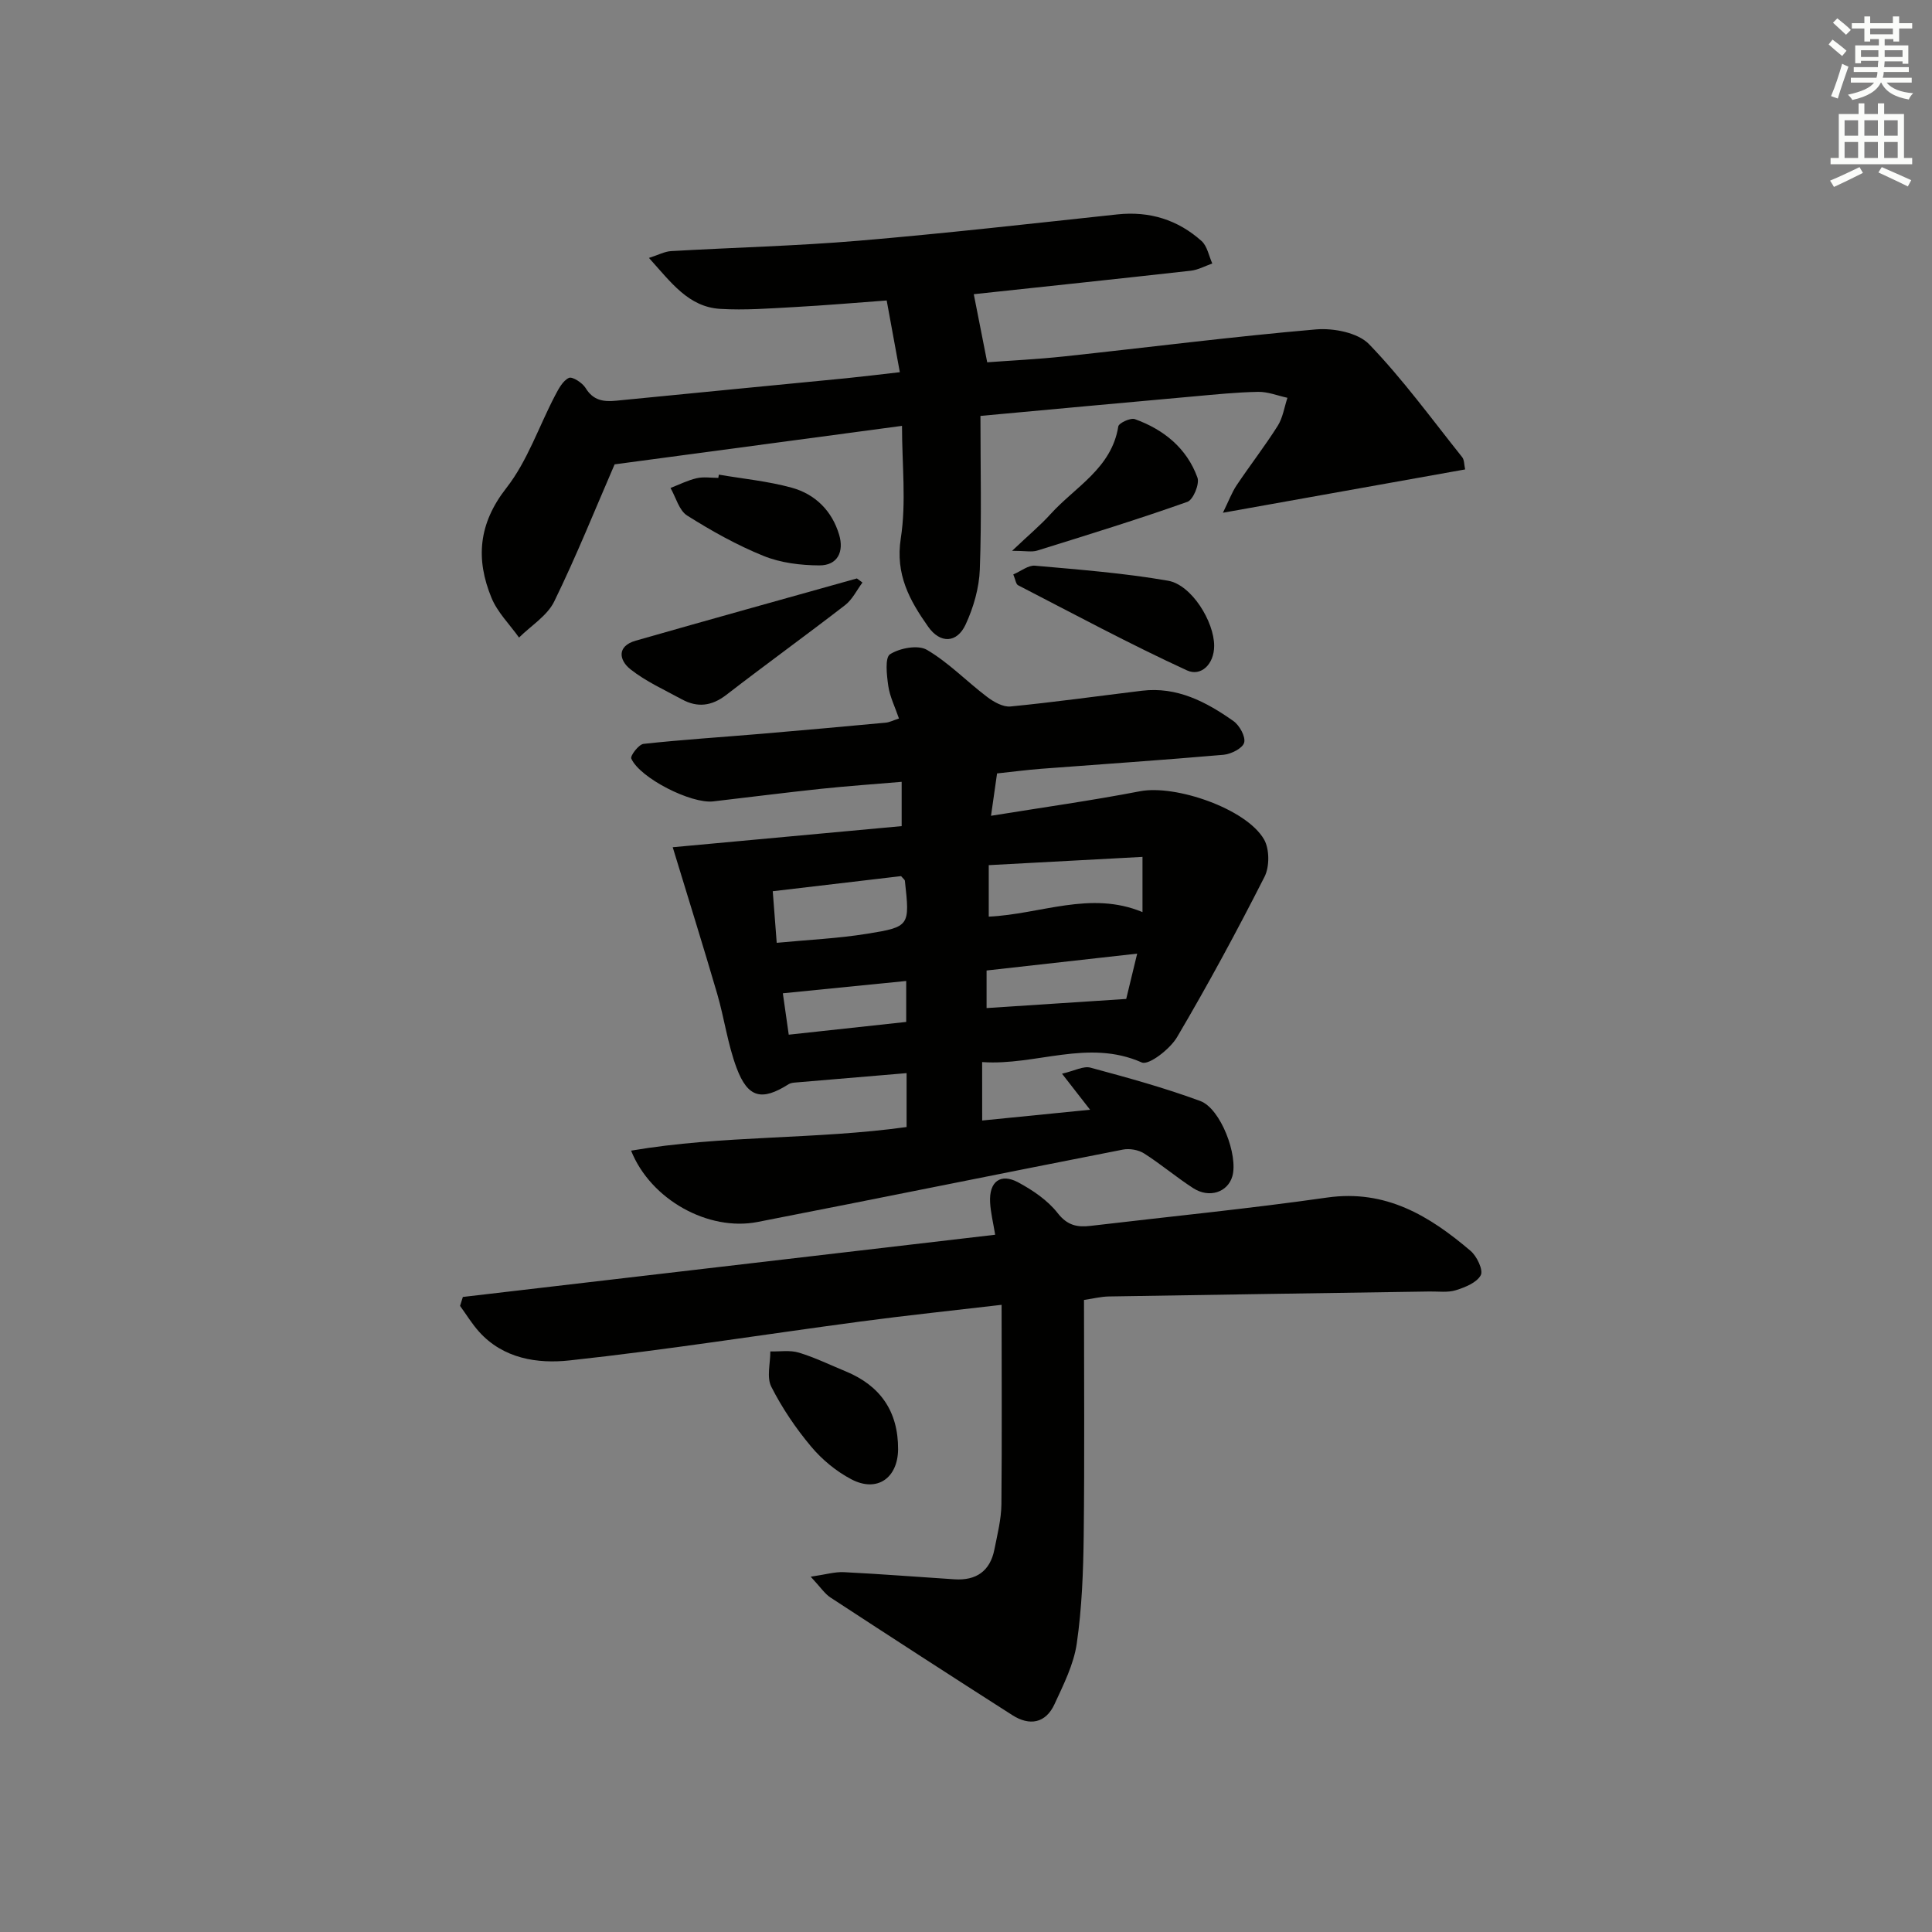
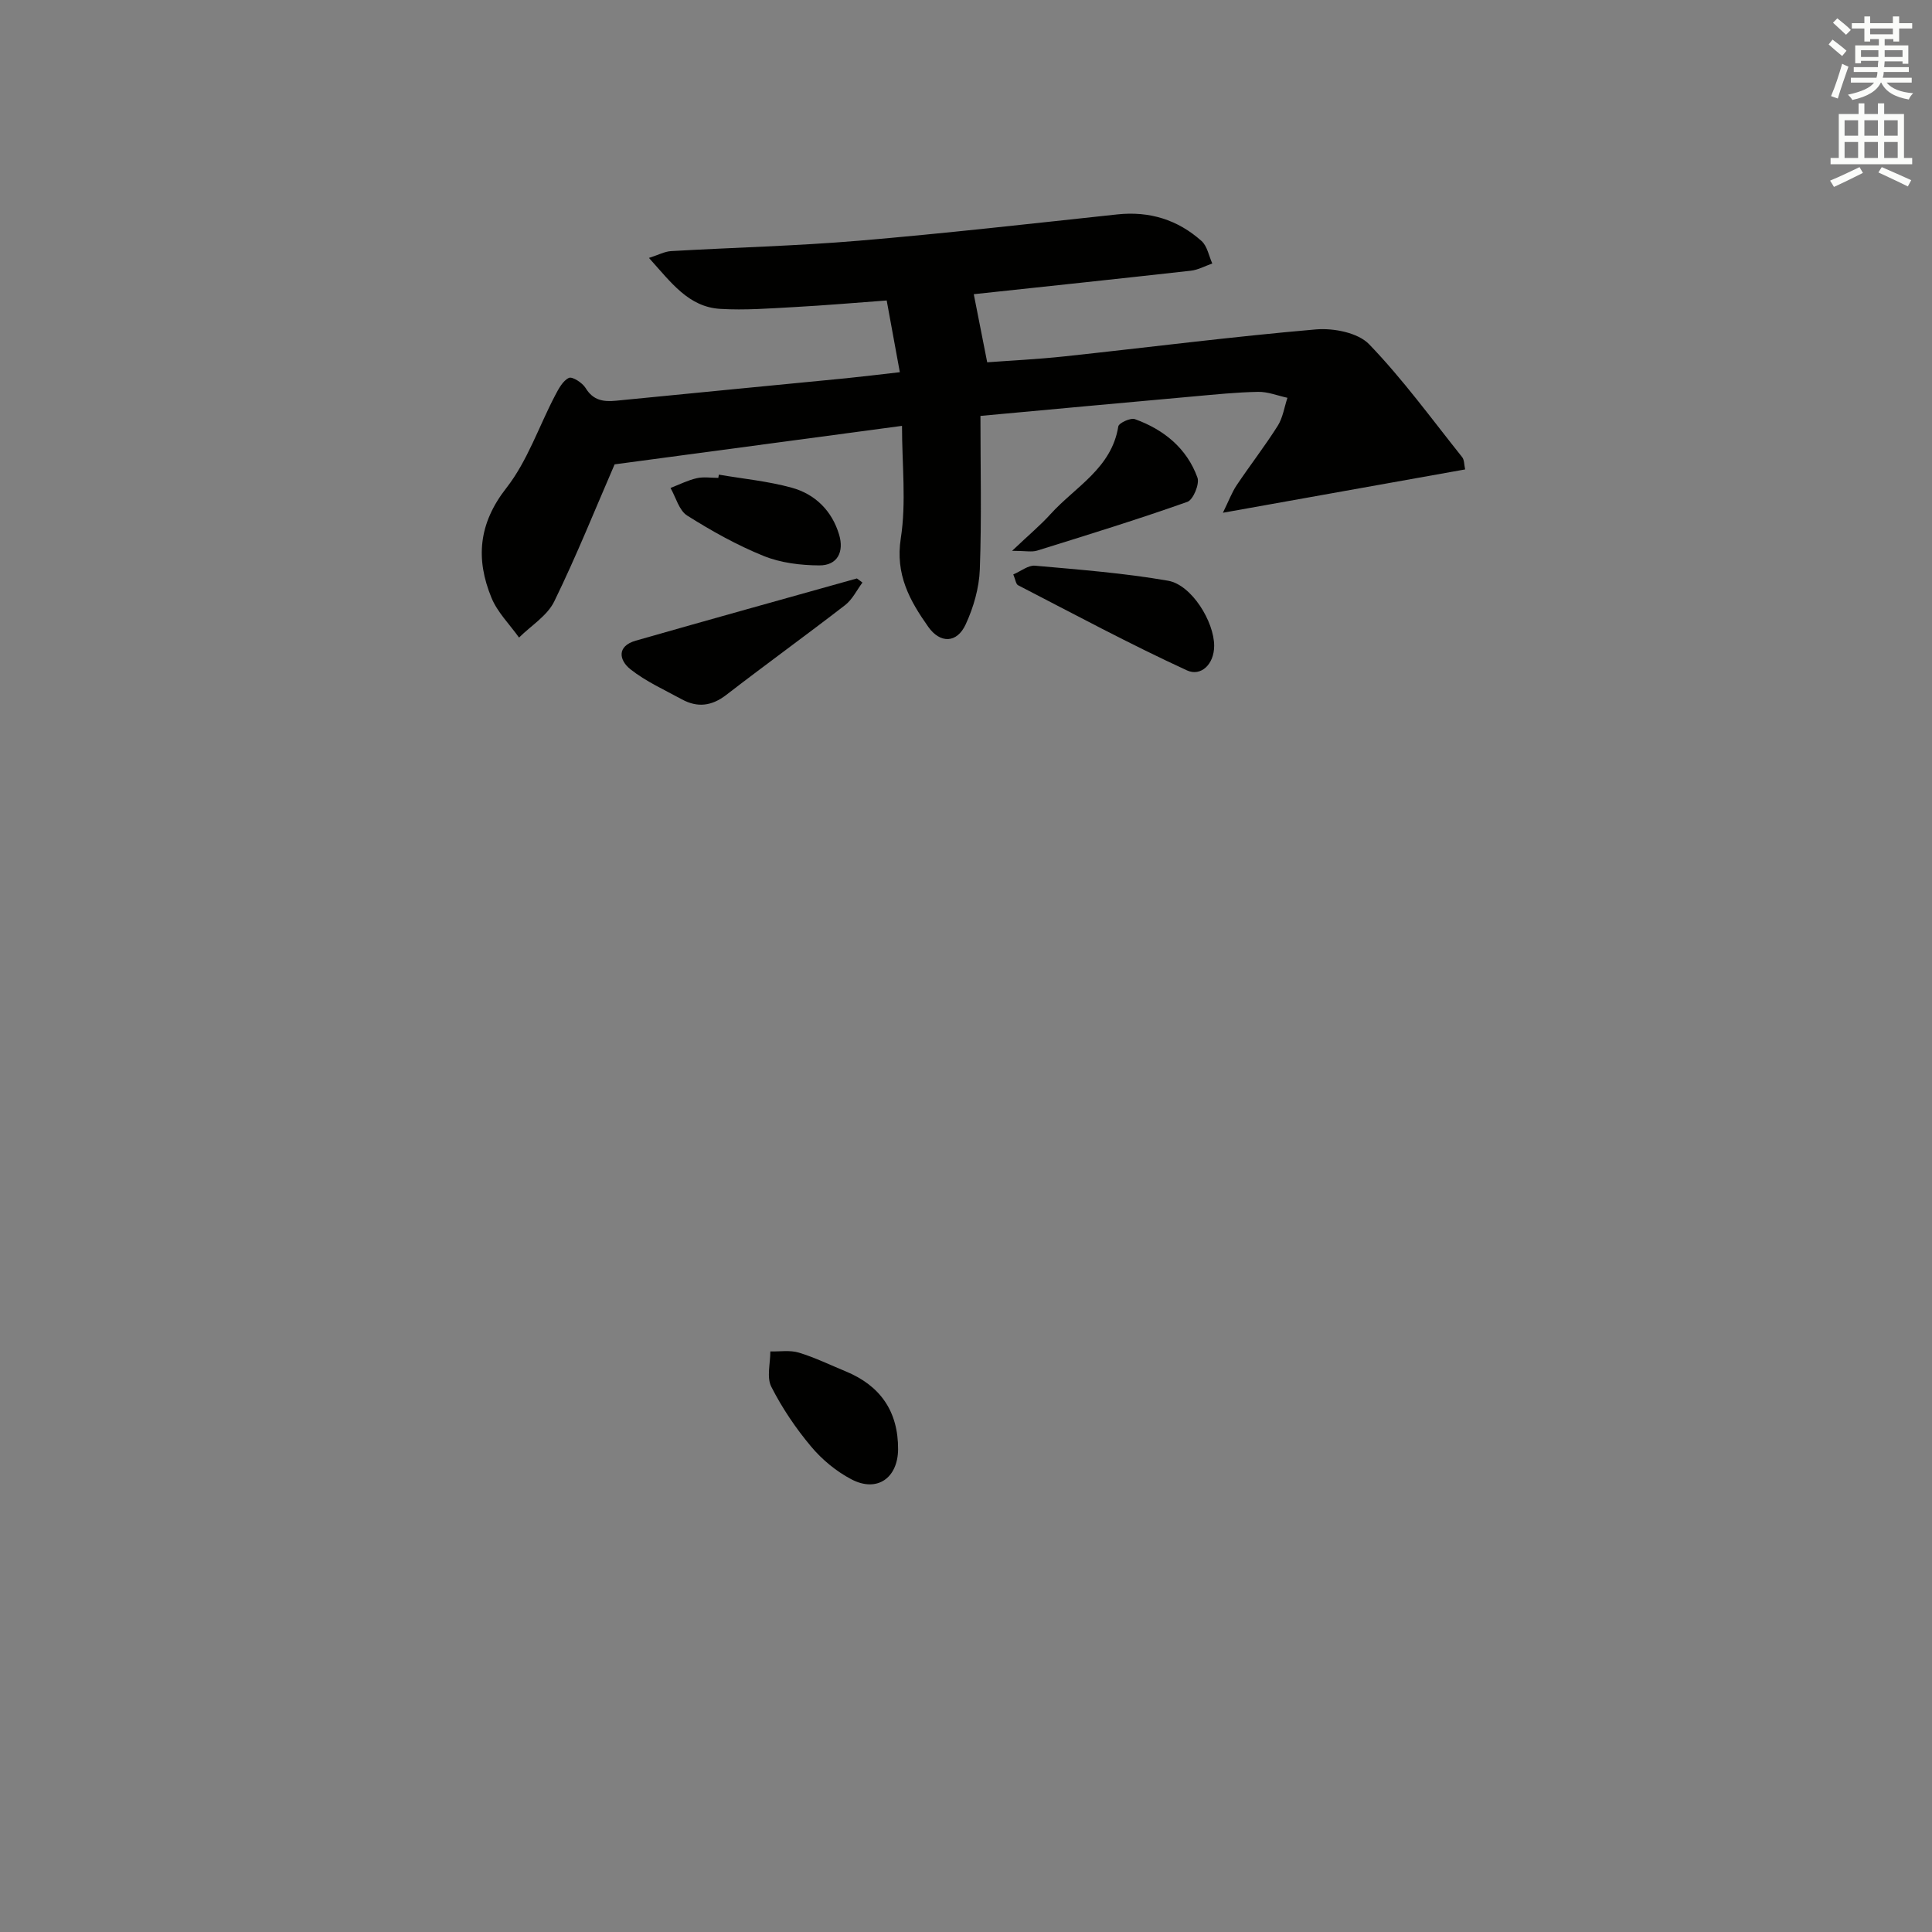
<svg xmlns="http://www.w3.org/2000/svg" enable-background="new 0 0 400 400" viewBox="0 0 400 400">
  <rect x="0" y="0" width="400" height="400" fill="#808080" stroke="none" />
  <g fill="#010100">
-     <path d="m203.35 231.99c7.55-.75 14.73-1.47 22.34-2.23-1.94-2.49-3.59-4.61-5.81-7.46 2.59-.6 4.44-1.65 5.9-1.25 7.64 2.06 15.3 4.16 22.72 6.9 4.25 1.57 7.89 11.29 6.64 15.6-.96 3.29-4.76 4.59-8.09 2.45-3.49-2.25-6.68-4.97-10.19-7.2-1.17-.74-3-1.06-4.37-.79-25.23 4.94-50.42 10.07-75.66 14.99-10.14 1.97-22.09-4.57-26.17-14.77 18.95-3.24 38.05-2.25 57.04-4.89 0-3.69 0-7.25 0-11.16-7.84.66-15.42 1.29-22.99 1.94-.49.04-1.04.1-1.43.35-5.54 3.51-8.43 2.88-10.77-3.35-1.85-4.93-2.54-10.27-4.02-15.35-2.91-9.95-6.01-19.84-9.21-30.36 15.04-1.39 31.13-2.87 47.4-4.37 0-3.22 0-5.82 0-9.17-5.67.48-11.22.87-16.75 1.45-7.43.79-14.85 1.74-22.27 2.6-4.55.53-15.17-4.82-16.96-8.87-.25-.57 1.54-2.93 2.54-3.04 8.09-.88 16.22-1.39 24.33-2.08 8.61-.73 17.22-1.51 25.82-2.31.77-.07 1.51-.47 2.73-.86-.83-2.43-1.89-4.53-2.21-6.74-.32-2.23-.73-5.88.37-6.57 2.02-1.28 5.79-1.99 7.64-.9 4.5 2.64 8.24 6.55 12.44 9.73 1.37 1.04 3.3 2.14 4.85 1.99 9.09-.89 18.14-2.16 27.21-3.26 7.27-.88 13.31 2.3 18.94 6.27 1.27.89 2.56 3.23 2.23 4.47-.31 1.17-2.7 2.38-4.27 2.52-12.58 1.1-25.18 1.94-37.78 2.9-2.96.23-5.91.62-9.11.96-.39 2.74-.75 5.26-1.25 8.77 10.7-1.73 20.83-3.15 30.85-5.08 7.31-1.41 21.97 3.58 25.67 9.96 1.15 1.99 1.17 5.67.1 7.76-5.71 11.24-11.71 22.35-18.11 33.2-1.45 2.46-5.85 5.87-7.3 5.23-11.15-4.94-21.9.71-33.05-.08.01 4.05.01 7.65.01 12.1zm1.36-42.21c10.76-.5 21.05-5.43 31.83-.94 0-3.75 0-7.01 0-11.43-10.8.58-21.25 1.14-31.83 1.71zm-43.9 5.42c6.58-.63 12.68-.9 18.68-1.87 8.91-1.43 8.88-1.64 7.86-10.95-.03-.27-.39-.5-.79-.99-8.63 1.02-17.41 2.05-26.57 3.13.29 3.64.53 6.87.82 10.68zm74.63 2.24c-11.05 1.24-21.05 2.35-31.18 3.49v7.78c9.55-.62 18.86-1.23 28.91-1.89.53-2.18 1.33-5.48 2.27-9.38zm-47.82 5.66c-8.72.87-16.89 1.69-25.54 2.55.38 2.64.76 5.33 1.22 8.57 8.35-.9 16.32-1.77 24.32-2.64 0-3.05 0-5.49 0-8.48z" />
    <path d="m186.3 77.06c-.99-5.39-1.81-9.9-2.72-14.85-6.52.48-12.77 1.02-19.02 1.36-5.14.28-10.32.69-15.44.38-6.59-.4-10.17-5.47-14.76-10.55 1.98-.63 3.25-1.33 4.56-1.41 12.95-.75 25.93-1.06 38.85-2.15 17.88-1.51 35.71-3.54 53.56-5.45 6.68-.71 12.52 1.11 17.44 5.51 1.18 1.06 1.51 3.08 2.22 4.65-1.48.52-2.93 1.33-4.46 1.5-15.18 1.7-30.37 3.3-44.92 4.86.9 4.54 1.75 8.87 2.78 14.1 4.66-.35 10.37-.62 16.04-1.23 17.34-1.86 34.65-4.08 52.02-5.58 3.64-.31 8.7.67 11.02 3.08 6.98 7.24 12.95 15.47 19.25 23.36.46.57.4 1.56.62 2.55-16.44 2.94-32.69 5.84-50.15 8.97 1.21-2.45 1.84-4.19 2.84-5.69 2.78-4.15 5.85-8.1 8.51-12.31 1.06-1.68 1.36-3.85 2.01-5.8-2.03-.44-4.06-1.27-6.07-1.23-4.48.08-8.95.55-13.42.95-14.53 1.3-29.05 2.65-44.07 4.03 0 10.88.26 21.34-.13 31.78-.14 3.84-1.3 7.86-2.92 11.37-1.82 3.96-5.3 4-7.76.51-3.85-5.45-6.84-10.83-5.68-18.32 1.16-7.45.25-15.22.25-23.28-20.16 2.7-39.82 5.33-59.5 7.97-3.95 9.1-7.88 18.92-12.51 28.4-1.45 2.96-4.8 5-7.28 7.46-1.94-2.73-4.46-5.21-5.7-8.22-3.3-8.02-2.72-15.34 3.07-22.74 4.37-5.58 6.73-12.73 10.08-19.13.73-1.39 1.61-3.08 2.87-3.67.71-.33 2.8 1.01 3.46 2.09 1.57 2.59 3.7 2.89 6.34 2.63 15.87-1.58 31.75-3.09 47.63-4.65 3.44-.35 6.87-.77 11.09-1.25z" />
-     <path d="m207.37 270.15c-9.87 1.16-19.57 2.17-29.23 3.46-20.08 2.68-40.09 5.87-60.22 8.05-6.6.72-13.73-.33-18.78-5.99-1.45-1.63-2.6-3.52-3.89-5.3.19-.62.39-1.23.58-1.85 36.63-4.28 73.25-8.56 110.21-12.88-.41-2.51-.94-4.59-1.05-6.7-.23-4.31 2.15-6.13 5.86-4.12 3 1.62 6.07 3.7 8.13 6.34 2.01 2.58 4.07 2.97 6.84 2.64 16.32-1.93 32.69-3.54 48.95-5.86 12.13-1.73 21.2 3.8 29.71 11.05 1.3 1.11 2.65 3.97 2.1 5.02-.82 1.54-3.23 2.51-5.15 3.11-1.68.53-3.63.24-5.46.27-22.14.34-44.29.66-66.43 1.03-1.6.03-3.2.44-5.11.72 0 16.5.13 32.65-.06 48.8-.09 7.46-.37 14.98-1.44 22.35-.63 4.32-2.74 8.5-4.61 12.55-1.84 3.97-5.16 4.54-8.73 2.26-12.6-8.05-25.15-16.18-37.66-24.36-1.18-.77-2.01-2.08-4.08-4.3 3.1-.45 5.01-1.04 6.89-.94 7.64.38 15.26.99 22.89 1.48 4.49.29 7.37-1.71 8.25-6.18.61-3.08 1.41-6.21 1.45-9.32.13-13.6.04-27.2.04-41.33z" />
    <path d="m178.56 120.61c-1.18 1.58-2.09 3.52-3.6 4.68-8.13 6.28-16.46 12.3-24.59 18.58-3.02 2.33-5.97 2.68-9.2.92-3.61-1.97-7.43-3.69-10.63-6.21-2.37-1.87-2.9-4.8 1.09-5.94 15.24-4.36 30.52-8.6 45.78-12.88.39.29.77.57 1.15.85z" />
    <path d="m209.79 118.93c1.6-.68 3.11-1.94 4.5-1.81 9.2.82 18.45 1.53 27.53 3.11 4.91.85 9.56 8.5 9.56 13.47 0 3.88-2.77 6.41-5.62 5.1-11.86-5.45-23.38-11.65-34.99-17.64-.44-.23-.52-1.14-.98-2.23z" />
    <path d="m185.94 300.09c-.07 5.96-4.38 8.96-9.66 6.19-3.13-1.64-6.09-4.08-8.36-6.8-3.17-3.78-6-7.97-8.23-12.37-1-1.96-.19-4.85-.2-7.31 1.98.05 4.08-.31 5.91.25 3.31 1 6.47 2.55 9.68 3.87 7.2 2.97 10.9 8.31 10.86 16.17z" />
    <path d="m209.54 114.04c3.37-3.2 5.85-5.26 7.99-7.63 5.13-5.65 12.62-9.47 14-18.12.11-.71 2.54-1.84 3.44-1.51 5.99 2.16 10.75 6.02 12.95 12.11.47 1.32-.88 4.58-2.08 5.01-10.28 3.64-20.71 6.86-31.12 10.1-1.11.34-2.43.04-5.18.04z" />
    <path d="m148.83 98.27c5.04.86 10.17 1.35 15.08 2.7 4.88 1.34 8.36 4.8 9.83 9.76 1.03 3.48-.31 6.35-4.11 6.33-3.87-.02-7.99-.52-11.54-1.96-5.51-2.23-10.78-5.18-15.82-8.36-1.68-1.06-2.33-3.76-3.45-5.71 1.8-.7 3.56-1.59 5.42-2.02 1.42-.33 2.98-.07 4.48-.07.04-.23.07-.45.11-.67z" />
  </g>
  <path d="m378.6 9.2.8-1c.9.7 1.9 1.4 2.9 2.3l-.9 1.1c-1.1-.9-2-1.7-2.8-2.4zm.5 10.7c.9-2.1 1.6-4.3 2.3-6.7.4.2.8.4 1.3.6-.7 2.1-1.5 4.2-2.2 6.6zm.4-15.2.9-.9c1 .8 2 1.6 2.8 2.4l-1 1c-1-.9-1.9-1.8-2.7-2.5zm12.5-1.3h1.2v1.4h2.7v1.1h-2.7v2.7h-1.2v-.5h-1.8v1.3h4.9v3.8h-1.2v-.5h-3.7c0 .4-.1.9-.1 1.2h5.1v1h-5.2c0 .5-.1.9-.2 1.2h6v1h-5.2c1.1 1.3 2.9 2 5.5 2.2-.4.4-.7.8-.9 1.3-2.9-.5-4.8-1.6-5.7-3.5h-.1c-.8 1.7-2.7 2.9-5.9 3.6-.2-.4-.6-.8-.9-1.1 2.8-.6 4.6-1.4 5.4-2.5h-4.8v-1h5.3c.1-.3.2-.7.2-1.2h-4.9v-1h5c0-.4 0-.8.1-1.3h-3.6v.5h-1.2v-3.7h4.9v-1.3h-1.8v.5h-1.2v-2.7h-2.6v-1.1h2.6v-1.4h1.2v1.4h4.7v-1.4zm-6.7 8.4h3.6c0-.4 0-.9 0-1.4h-3.6zm1.9-4.7h4.7v-1.2h-4.7zm6.7 3.3h-3.7v1.4h3.7z" fill="#fbfcfa" />
  <path d="m384.7 21.4h1.3v2.2h2.8v-2.2h1.3v2.2h4.1v9.1h1.7v1.3h-16.9v-1.3h1.7v-9.1h4.1v-2.2zm.3 13.2.7 1.2c-1.8.9-3.8 1.9-6 2.9-.2-.4-.5-.8-.8-1.3 2.4-1 4.4-2 6.1-2.8zm-3.1-6.5h2.8v-3.2h-2.8zm0 4.6h2.8v-3.3h-2.8zm4.1-4.6h2.8v-3.2h-2.8zm0 4.6h2.8v-3.3h-2.8v3.2zm3.6 1.9c2.1.9 4.1 1.8 6.1 2.7l-.7 1.3c-2.2-1.1-4.2-2-6.1-2.9zm3.3-9.7h-2.8v3.2h2.8zm-2.8 7.8h2.8v-3.3h-2.8z" fill="#fbfcfa" />
</svg>